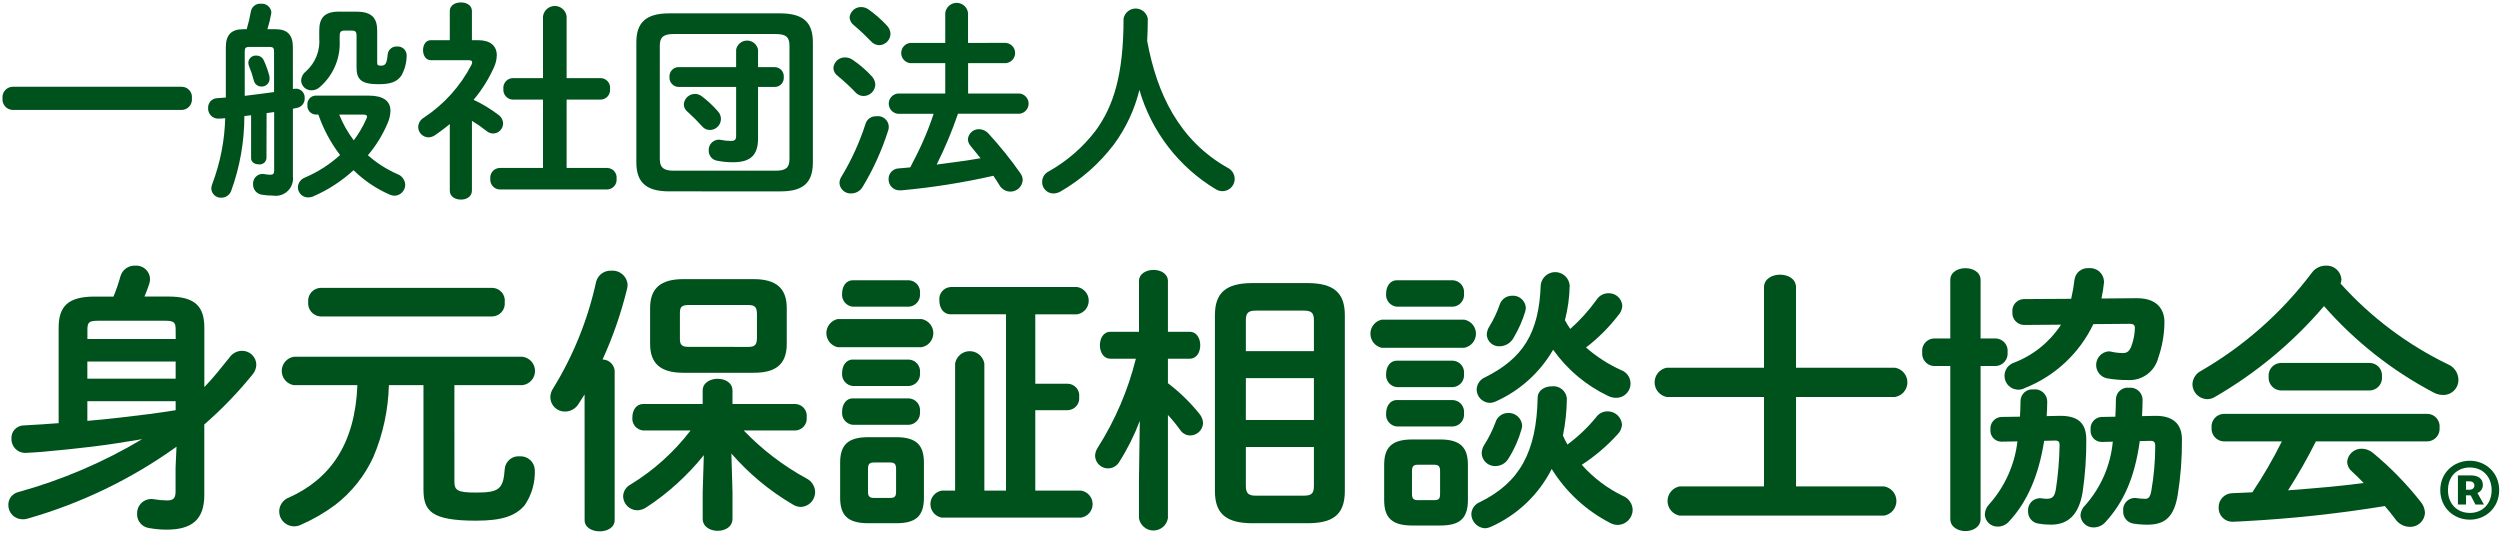
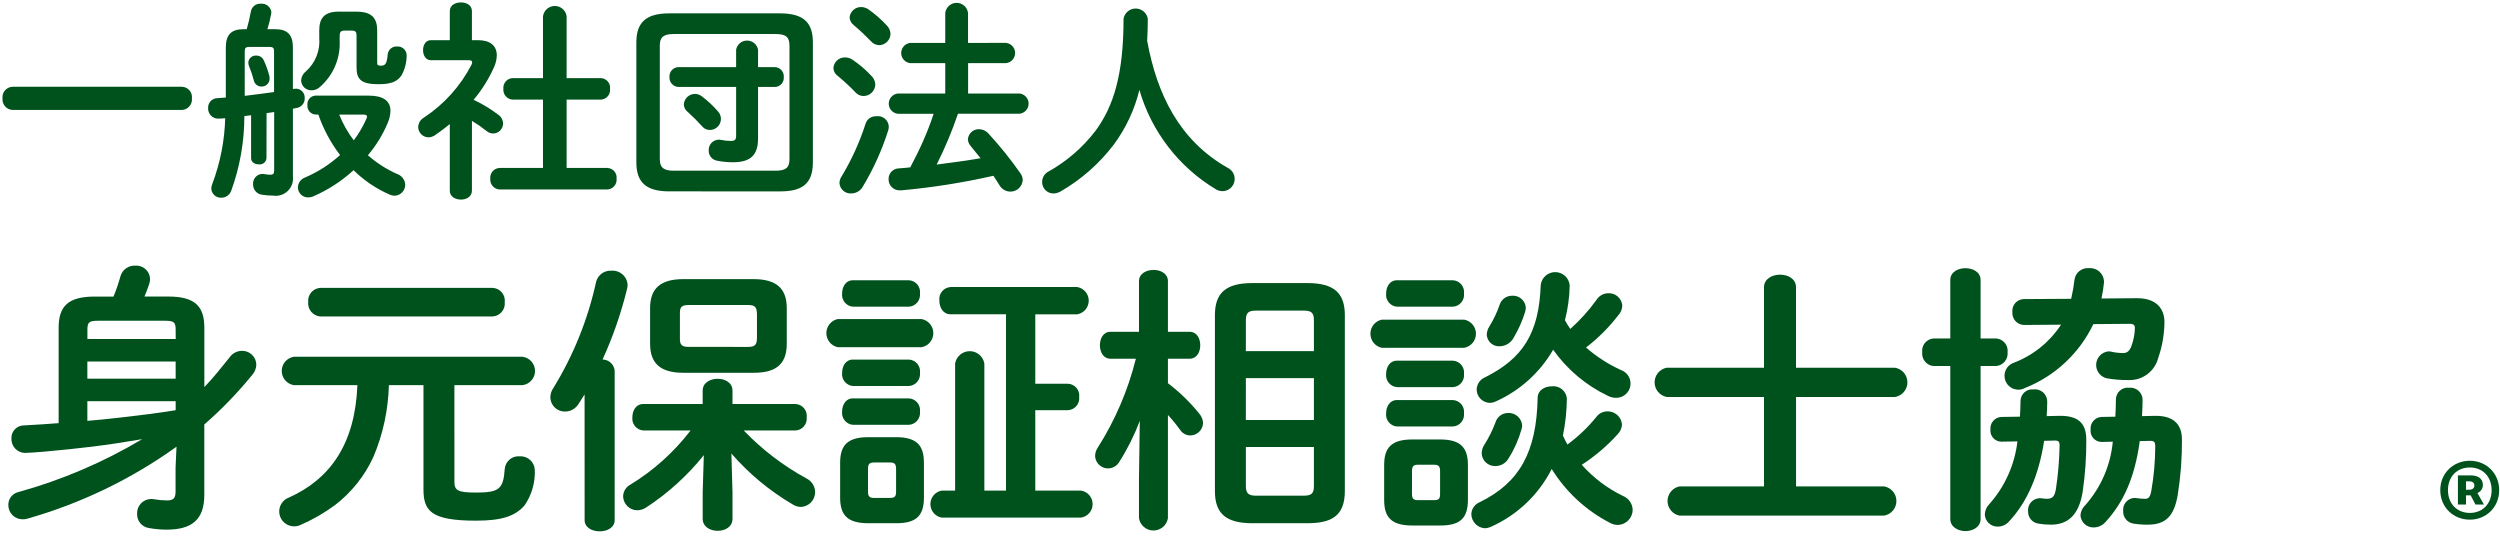
<svg xmlns="http://www.w3.org/2000/svg" width="293" height="63" viewBox="0 0 293 63" fill="none">
  <path d="M21.328 10.168C21.497 10.173 21.662 10.214 21.813 10.287C21.965 10.359 22.1 10.463 22.209 10.591C22.318 10.719 22.4 10.868 22.448 11.029C22.497 11.19 22.511 11.36 22.49 11.527C22.509 11.693 22.493 11.862 22.444 12.022C22.395 12.182 22.313 12.331 22.204 12.458C22.095 12.586 21.962 12.69 21.811 12.763C21.66 12.837 21.496 12.878 21.328 12.886H1.455C1.288 12.876 1.125 12.833 0.975 12.759C0.826 12.685 0.693 12.581 0.584 12.454C0.476 12.327 0.394 12.179 0.344 12.02C0.294 11.861 0.276 11.693 0.293 11.527C0.275 11.36 0.291 11.191 0.34 11.031C0.389 10.871 0.471 10.723 0.58 10.595C0.689 10.468 0.822 10.364 0.973 10.291C1.123 10.217 1.287 10.175 1.455 10.168H21.328Z" fill="#00521D" />
  <path d="M31.23 18.548C31.221 18.654 31.19 18.757 31.14 18.851C31.089 18.945 31.021 19.028 30.938 19.095C30.855 19.162 30.76 19.211 30.658 19.241C30.555 19.27 30.448 19.278 30.343 19.265C29.873 19.265 29.428 19.019 29.428 18.548V13.506C29.156 13.531 28.908 13.58 28.639 13.605C28.64 16.607 28.113 19.585 27.083 22.405C26.99 22.631 26.833 22.824 26.631 22.961C26.428 23.097 26.189 23.17 25.945 23.17C25.796 23.179 25.646 23.158 25.505 23.108C25.364 23.058 25.235 22.979 25.124 22.878C25.014 22.777 24.925 22.655 24.863 22.519C24.8 22.382 24.766 22.235 24.762 22.085C24.773 21.899 24.815 21.715 24.886 21.542C25.815 19.082 26.325 16.483 26.393 13.854C26.122 13.879 25.802 13.905 25.553 13.905C25.395 13.903 25.238 13.869 25.093 13.805C24.948 13.742 24.818 13.649 24.709 13.534C24.601 13.418 24.517 13.282 24.462 13.134C24.407 12.985 24.383 12.827 24.391 12.669C24.383 12.524 24.403 12.38 24.451 12.243C24.498 12.106 24.573 11.98 24.669 11.872C24.765 11.764 24.882 11.676 25.013 11.614C25.143 11.551 25.285 11.515 25.43 11.507L26.467 11.433V5.526C26.467 4.093 27.11 3.425 28.494 3.425H28.914C29.117 2.734 29.281 2.033 29.407 1.324C29.458 1.059 29.605 0.822 29.819 0.658C30.033 0.495 30.3 0.416 30.569 0.436C30.864 0.404 31.159 0.49 31.39 0.675C31.622 0.86 31.771 1.128 31.805 1.423C31.805 1.473 31.781 1.546 31.781 1.62C31.677 2.231 31.528 2.834 31.336 3.424H32.299C33.68 3.424 34.326 4.092 34.326 5.525V10.419C34.465 10.399 34.606 10.39 34.746 10.393C34.883 10.402 35.017 10.438 35.139 10.499C35.262 10.56 35.371 10.645 35.461 10.748C35.55 10.852 35.619 10.972 35.661 11.102C35.704 11.232 35.721 11.369 35.71 11.506C35.723 11.77 35.641 12.03 35.477 12.239C35.315 12.448 35.082 12.591 34.822 12.642C34.675 12.667 34.501 12.716 34.329 12.741V20.675C34.368 20.986 34.334 21.302 34.23 21.598C34.126 21.894 33.954 22.162 33.729 22.38C33.503 22.598 33.23 22.761 32.931 22.855C32.632 22.95 32.315 22.974 32.005 22.925C31.583 22.925 31.162 22.892 30.745 22.826C30.441 22.798 30.159 22.654 29.957 22.424C29.755 22.194 29.649 21.896 29.66 21.59C29.649 21.437 29.669 21.282 29.72 21.137C29.771 20.991 29.851 20.858 29.955 20.745C30.059 20.631 30.186 20.54 30.326 20.477C30.467 20.415 30.619 20.381 30.773 20.379C30.823 20.379 30.897 20.404 30.97 20.404C31.206 20.451 31.446 20.476 31.687 20.478C31.983 20.478 32.132 20.379 32.132 19.985V13.133C31.836 13.184 31.54 13.207 31.244 13.257L31.23 18.548ZM32.118 6.017C32.118 5.622 31.994 5.497 31.575 5.497H29.228C28.808 5.497 28.684 5.621 28.684 6.017V11.233C29.821 11.108 30.983 10.937 32.12 10.788L32.118 6.017ZM31.575 8.934C31.594 9.023 31.602 9.114 31.599 9.206C31.601 9.33 31.579 9.453 31.532 9.568C31.486 9.683 31.417 9.787 31.329 9.875C31.241 9.963 31.137 10.032 31.022 10.078C30.907 10.124 30.784 10.147 30.66 10.145C30.448 10.151 30.241 10.082 30.074 9.952C29.907 9.821 29.791 9.636 29.746 9.429C29.597 8.847 29.407 8.277 29.177 7.723C29.131 7.597 29.106 7.463 29.103 7.329C29.109 7.213 29.139 7.1 29.19 6.996C29.241 6.892 29.312 6.799 29.4 6.723C29.488 6.647 29.59 6.589 29.7 6.553C29.81 6.517 29.926 6.503 30.042 6.513C30.223 6.51 30.402 6.559 30.555 6.656C30.709 6.752 30.831 6.892 30.907 7.057C31.188 7.659 31.412 8.287 31.576 8.932L31.575 8.934ZM43.241 11.208C44.898 11.208 45.762 11.825 45.762 12.983C45.749 13.495 45.632 13.999 45.417 14.463C44.844 15.816 44.069 17.075 43.118 18.195C44.143 19.101 45.302 19.843 46.553 20.396C46.819 20.487 47.05 20.656 47.218 20.881C47.386 21.106 47.481 21.377 47.493 21.657C47.492 21.994 47.359 22.316 47.123 22.555C46.888 22.795 46.568 22.933 46.231 22.939C46.044 22.931 45.86 22.889 45.688 22.815C44.106 22.129 42.665 21.157 41.436 19.948C40.044 21.225 38.448 22.261 36.715 23.014C36.521 23.1 36.31 23.142 36.097 23.138C35.783 23.138 35.482 23.013 35.26 22.791C35.038 22.569 34.913 22.268 34.913 21.954C34.921 21.695 35.008 21.445 35.163 21.237C35.318 21.03 35.533 20.874 35.778 20.792C37.273 20.149 38.651 19.264 39.857 18.173C38.761 16.736 37.901 15.134 37.311 13.426H37.015C36.876 13.422 36.739 13.39 36.613 13.331C36.486 13.272 36.374 13.188 36.281 13.084C36.189 12.979 36.119 12.857 36.075 12.725C36.032 12.592 36.016 12.453 36.029 12.314C36.014 12.175 36.029 12.034 36.071 11.901C36.114 11.768 36.184 11.645 36.277 11.54C36.37 11.436 36.483 11.352 36.61 11.293C36.737 11.235 36.875 11.204 37.015 11.202L43.241 11.208ZM41.808 1.369C43.583 1.369 44.206 2.136 44.206 3.57V7.351C44.206 7.624 44.304 7.698 44.65 7.698C45.17 7.698 45.341 7.451 45.439 6.363C45.468 6.101 45.597 5.859 45.799 5.689C46.001 5.519 46.261 5.433 46.524 5.449C46.666 5.436 46.81 5.453 46.945 5.498C47.08 5.543 47.205 5.615 47.312 5.71C47.418 5.805 47.504 5.92 47.564 6.05C47.624 6.179 47.658 6.319 47.662 6.462C47.665 7.301 47.452 8.126 47.043 8.859C46.528 9.573 45.838 9.869 44.358 9.869C42.356 9.869 41.788 9.325 41.788 7.916V4.158C41.788 3.763 41.664 3.59 41.295 3.59H40.331C39.96 3.59 39.812 3.763 39.812 4.158V4.826C39.854 5.849 39.661 6.868 39.25 7.806C38.84 8.743 38.22 9.575 37.44 10.239C37.186 10.459 36.862 10.582 36.526 10.585C36.368 10.59 36.211 10.565 36.063 10.509C35.916 10.454 35.781 10.369 35.666 10.261C35.551 10.153 35.459 10.024 35.394 9.88C35.33 9.736 35.294 9.58 35.29 9.423C35.302 9.215 35.359 9.012 35.457 8.829C35.555 8.645 35.692 8.485 35.858 8.36C36.405 7.87 36.831 7.261 37.101 6.579C37.371 5.897 37.479 5.161 37.416 4.43V3.564C37.416 2.131 38.007 1.363 39.715 1.363L41.808 1.369ZM39.756 13.432C40.187 14.509 40.761 15.523 41.462 16.448C42.048 15.666 42.544 14.82 42.941 13.926C42.985 13.842 43.011 13.749 43.015 13.654C43.015 13.505 42.866 13.431 42.57 13.431L39.756 13.432Z" fill="#00521D" />
  <path d="M55.309 22.354C55.309 23.044 54.666 23.392 54.026 23.392C53.359 23.392 52.716 23.046 52.716 22.354V14.543C52.148 15.012 51.579 15.431 51.011 15.825C50.775 15.999 50.489 16.095 50.196 16.097C49.88 16.087 49.581 15.955 49.361 15.729C49.14 15.504 49.015 15.202 49.012 14.886C49.019 14.666 49.081 14.45 49.193 14.261C49.306 14.071 49.465 13.913 49.655 13.801C52.031 12.243 53.964 10.098 55.266 7.572C55.308 7.487 55.333 7.395 55.34 7.3C55.34 7.127 55.192 7.054 54.895 7.054H50.495C49.878 7.054 49.581 6.462 49.581 5.87C49.581 5.302 49.877 4.708 50.495 4.708H52.716V1.297C52.716 0.607 53.359 0.284 54.026 0.284C54.67 0.284 55.309 0.606 55.309 1.297V4.708H56.026C57.434 4.708 58.225 5.351 58.225 6.484C58.212 6.961 58.102 7.43 57.904 7.864C57.288 9.248 56.481 10.538 55.506 11.696C56.519 12.173 57.48 12.753 58.374 13.427C58.548 13.541 58.692 13.695 58.794 13.875C58.897 14.056 58.956 14.258 58.966 14.465C58.962 14.774 58.839 15.07 58.623 15.29C58.406 15.511 58.113 15.639 57.804 15.649C57.503 15.642 57.214 15.527 56.989 15.327C56.456 14.903 55.896 14.515 55.312 14.165L55.309 22.354ZM63.639 11.676H60.08C59.925 11.667 59.773 11.627 59.633 11.559C59.494 11.49 59.37 11.394 59.269 11.276C59.168 11.159 59.091 11.022 59.044 10.874C58.997 10.726 58.98 10.57 58.995 10.415C58.978 10.26 58.993 10.103 59.04 9.954C59.086 9.806 59.163 9.668 59.264 9.55C59.366 9.431 59.491 9.335 59.631 9.267C59.771 9.199 59.924 9.16 60.08 9.154H63.639V1.911C63.684 1.576 63.849 1.268 64.104 1.045C64.358 0.822 64.685 0.699 65.024 0.699C65.362 0.699 65.689 0.822 65.943 1.045C66.198 1.268 66.363 1.576 66.408 1.911V9.154H70.412C70.569 9.158 70.723 9.195 70.864 9.263C71.005 9.33 71.131 9.426 71.233 9.545C71.335 9.664 71.412 9.802 71.457 9.952C71.502 10.102 71.516 10.26 71.497 10.415C71.514 10.57 71.499 10.727 71.453 10.876C71.407 11.025 71.33 11.163 71.229 11.281C71.127 11.399 71.002 11.495 70.862 11.563C70.721 11.631 70.568 11.669 70.412 11.676H66.408V19.685H71.178C71.334 19.689 71.488 19.726 71.629 19.794C71.771 19.861 71.897 19.957 71.999 20.075C72.101 20.194 72.177 20.333 72.222 20.482C72.268 20.632 72.282 20.79 72.263 20.945C72.28 21.1 72.265 21.257 72.218 21.406C72.172 21.555 72.096 21.693 71.994 21.811C71.892 21.929 71.767 22.025 71.627 22.093C71.487 22.161 71.334 22.199 71.178 22.206H58.546C58.391 22.197 58.239 22.157 58.1 22.089C57.961 22.02 57.837 21.924 57.735 21.806C57.634 21.689 57.557 21.552 57.51 21.404C57.463 21.256 57.446 21.1 57.461 20.945C57.444 20.79 57.46 20.634 57.506 20.485C57.552 20.336 57.629 20.198 57.73 20.08C57.832 19.962 57.957 19.866 58.097 19.798C58.237 19.73 58.39 19.691 58.546 19.685H63.638L63.639 11.676Z" fill="#00521D" />
  <path d="M78.412 22.428C75.619 22.428 74.581 21.266 74.581 19.041V4.953C74.581 2.728 75.619 1.566 78.412 1.566H91.438C94.256 1.566 95.269 2.728 95.269 4.953V19.042C95.269 21.662 93.86 22.429 91.438 22.429L78.412 22.428ZM90.895 20.005C92.13 20.005 92.526 19.635 92.526 18.646V5.347C92.526 4.361 92.132 3.988 90.895 3.988H78.96C77.749 3.988 77.329 4.358 77.329 5.347V18.646C77.329 19.759 77.947 20.005 78.96 20.005H90.895ZM79.524 10.19C79.377 10.187 79.232 10.153 79.098 10.092C78.965 10.032 78.844 9.944 78.745 9.836C78.646 9.727 78.569 9.6 78.52 9.461C78.472 9.322 78.451 9.175 78.461 9.028C78.449 8.881 78.468 8.733 78.516 8.593C78.564 8.454 78.641 8.326 78.74 8.217C78.84 8.108 78.961 8.02 79.096 7.96C79.231 7.9 79.376 7.868 79.524 7.866H86.273V5.815C86.33 5.516 86.49 5.247 86.725 5.053C86.959 4.86 87.254 4.754 87.558 4.754C87.862 4.754 88.157 4.86 88.391 5.053C88.626 5.247 88.785 5.516 88.843 5.815V7.866H90.796C90.944 7.868 91.09 7.9 91.225 7.96C91.359 8.02 91.48 8.107 91.58 8.216C91.68 8.325 91.756 8.454 91.804 8.593C91.852 8.733 91.871 8.881 91.859 9.028C91.873 9.176 91.856 9.325 91.808 9.465C91.761 9.606 91.685 9.735 91.585 9.844C91.485 9.954 91.363 10.041 91.227 10.101C91.091 10.16 90.944 10.191 90.796 10.19H88.843V16.246C88.843 18.323 87.805 19.015 85.902 19.015C85.288 19.019 84.675 18.96 84.072 18.841C83.784 18.799 83.521 18.653 83.334 18.429C83.147 18.206 83.049 17.921 83.059 17.63C83.051 17.471 83.075 17.311 83.129 17.161C83.183 17.011 83.267 16.873 83.375 16.755C83.483 16.638 83.614 16.543 83.759 16.477C83.904 16.411 84.061 16.374 84.221 16.37C84.313 16.365 84.404 16.374 84.493 16.394C84.868 16.472 85.248 16.514 85.631 16.518C86.1 16.518 86.274 16.394 86.274 15.927V10.19H79.524ZM84.171 13.082C84.336 13.27 84.442 13.502 84.479 13.749C84.515 13.997 84.478 14.249 84.374 14.477C84.27 14.704 84.102 14.896 83.891 15.03C83.68 15.164 83.434 15.235 83.184 15.232C83.02 15.234 82.858 15.199 82.708 15.131C82.559 15.063 82.426 14.963 82.319 14.838C81.766 14.223 81.18 13.637 80.565 13.083C80.438 12.982 80.334 12.855 80.261 12.71C80.189 12.564 80.149 12.405 80.145 12.243C80.163 11.908 80.309 11.593 80.552 11.363C80.796 11.133 81.119 11.005 81.454 11.007C81.74 11.01 82.017 11.106 82.243 11.279C82.95 11.809 83.596 12.414 84.171 13.084V13.082Z" fill="#00521D" />
  <path d="M102.166 8.932C102.424 9.197 102.573 9.549 102.587 9.918C102.573 10.275 102.422 10.614 102.164 10.863C101.907 11.111 101.564 11.251 101.206 11.252C101.029 11.252 100.853 11.215 100.692 11.142C100.53 11.07 100.385 10.964 100.267 10.832C99.614 10.149 98.92 9.505 98.191 8.904C98.037 8.799 97.909 8.659 97.819 8.496C97.729 8.333 97.679 8.151 97.672 7.965C97.699 7.621 97.857 7.3 98.115 7.07C98.372 6.84 98.708 6.718 99.053 6.729C99.362 6.731 99.663 6.826 99.918 7.001C100.739 7.556 101.494 8.204 102.166 8.932ZM102.71 13.628C102.926 13.595 103.147 13.62 103.351 13.698C103.555 13.777 103.735 13.907 103.874 14.076C104.013 14.244 104.106 14.446 104.144 14.662C104.182 14.877 104.164 15.098 104.091 15.304C103.358 17.615 102.355 19.831 101.1 21.905C100.964 22.138 100.769 22.332 100.535 22.466C100.3 22.601 100.035 22.671 99.765 22.671C99.421 22.693 99.083 22.577 98.825 22.35C98.566 22.123 98.407 21.803 98.384 21.46C98.39 21.167 98.484 20.883 98.655 20.644C99.82 18.707 100.757 16.642 101.448 14.49C101.532 14.225 101.702 13.995 101.932 13.839C102.161 13.683 102.437 13.608 102.714 13.628H102.71ZM103.946 2.999C104.207 3.262 104.357 3.615 104.366 3.985C104.354 4.333 104.209 4.663 103.96 4.907C103.712 5.15 103.379 5.289 103.032 5.295C102.847 5.288 102.666 5.242 102.5 5.162C102.334 5.081 102.187 4.966 102.068 4.825C101.433 4.167 100.765 3.541 100.066 2.951C99.922 2.844 99.803 2.707 99.718 2.549C99.632 2.391 99.583 2.216 99.572 2.037C99.605 1.697 99.766 1.383 100.023 1.158C100.279 0.933 100.612 0.814 100.953 0.826C101.265 0.834 101.567 0.937 101.818 1.122C102.591 1.674 103.305 2.303 103.95 3L103.946 2.999ZM117.911 5.026C118.203 5.058 118.473 5.197 118.668 5.416C118.864 5.635 118.972 5.918 118.972 6.212C118.972 6.505 118.864 6.789 118.668 7.007C118.473 7.226 118.203 7.365 117.911 7.398H113.462V10.958H119.493C119.785 10.99 120.055 11.129 120.25 11.348C120.446 11.567 120.554 11.85 120.554 12.144C120.554 12.437 120.446 12.72 120.25 12.939C120.055 13.158 119.785 13.297 119.493 13.33H112.275C111.578 15.369 110.744 17.36 109.779 19.287C111.484 19.064 113.215 18.842 114.921 18.545C114.526 18.052 114.132 17.559 113.759 17.112C113.563 16.895 113.45 16.616 113.437 16.323C113.463 15.996 113.612 15.69 113.856 15.47C114.1 15.25 114.419 15.132 114.747 15.14C114.952 15.144 115.154 15.191 115.34 15.275C115.527 15.36 115.694 15.482 115.832 15.633C117.187 17.105 118.443 18.666 119.59 20.305C119.767 20.54 119.863 20.826 119.862 21.121C119.836 21.488 119.67 21.83 119.398 22.078C119.127 22.327 118.771 22.462 118.404 22.456C118.147 22.452 117.896 22.381 117.675 22.252C117.454 22.122 117.27 21.936 117.142 21.715C116.92 21.368 116.697 20.998 116.426 20.602C112.875 21.407 109.275 21.977 105.649 22.307H105.476C105.3 22.315 105.125 22.287 104.961 22.225C104.797 22.162 104.648 22.066 104.523 21.943C104.398 21.82 104.299 21.673 104.233 21.51C104.168 21.347 104.136 21.173 104.141 20.997C104.132 20.674 104.251 20.359 104.473 20.123C104.695 19.887 105.001 19.747 105.325 19.736C105.77 19.711 106.212 19.662 106.684 19.612C107.154 18.697 107.648 17.758 108.065 16.819C108.579 15.682 109.033 14.519 109.424 13.334H105.222C104.93 13.301 104.661 13.162 104.465 12.943C104.27 12.724 104.161 12.441 104.161 12.148C104.161 11.854 104.27 11.571 104.465 11.352C104.661 11.133 104.93 10.994 105.222 10.961H110.783V7.402H106.68C106.388 7.369 106.119 7.23 105.923 7.011C105.727 6.793 105.619 6.509 105.619 6.216C105.619 5.922 105.727 5.639 105.923 5.42C106.119 5.201 106.388 5.062 106.68 5.03H110.783V1.52C110.822 1.193 110.979 0.892 111.225 0.674C111.471 0.455 111.789 0.334 112.118 0.334C112.447 0.334 112.765 0.455 113.011 0.674C113.257 0.892 113.414 1.193 113.453 1.52V5.03L117.911 5.026Z" fill="#00521D" />
  <path d="M143.87 19.66C144.047 19.742 144.206 19.858 144.337 20.003C144.467 20.148 144.567 20.318 144.63 20.503C144.693 20.688 144.718 20.884 144.703 21.078C144.688 21.273 144.633 21.462 144.543 21.635C144.452 21.808 144.327 21.961 144.176 22.084C144.024 22.207 143.849 22.298 143.661 22.352C143.474 22.405 143.277 22.419 143.083 22.394C142.89 22.369 142.703 22.305 142.535 22.206C138.167 19.596 134.952 15.427 133.538 10.539C132.971 12.861 131.946 15.046 130.522 16.965C128.834 19.178 126.726 21.034 124.318 22.429C124.056 22.586 123.758 22.672 123.453 22.676C123.277 22.674 123.103 22.637 122.941 22.568C122.779 22.498 122.633 22.397 122.511 22.27C122.389 22.144 122.293 21.994 122.229 21.83C122.165 21.666 122.135 21.491 122.139 21.315C122.139 21.064 122.208 20.819 122.339 20.605C122.47 20.391 122.657 20.218 122.881 20.104C125.024 18.907 126.9 17.283 128.392 15.334C130.519 12.442 131.68 8.71 131.68 2.184C131.741 1.852 131.916 1.551 132.176 1.335C132.436 1.118 132.763 1 133.101 1C133.439 1 133.766 1.118 134.026 1.335C134.286 1.551 134.461 1.852 134.522 2.184C134.522 3.098 134.498 3.963 134.448 4.779C135.589 11.033 138.209 16.447 143.87 19.66Z" fill="#00521D" />
  <path d="M20.686 52.357C15.384 56.16 9.463 59.015 3.185 60.794C3.003 60.847 2.814 60.869 2.625 60.86C2.406 60.859 2.19 60.815 1.989 60.73C1.787 60.645 1.605 60.521 1.452 60.365C1.299 60.209 1.178 60.024 1.096 59.822C1.015 59.619 0.974 59.402 0.977 59.184C0.969 58.833 1.082 58.491 1.298 58.214C1.514 57.938 1.818 57.745 2.16 57.667C7.248 56.259 12.125 54.175 16.659 51.471C12.243 52.23 9.343 52.556 4.993 52.951C4.531 52.984 3.279 53.083 2.917 53.083C2.703 53.077 2.492 53.029 2.297 52.942C2.101 52.854 1.925 52.729 1.779 52.573C1.632 52.417 1.518 52.234 1.442 52.034C1.366 51.833 1.331 51.62 1.339 51.406C1.327 51.206 1.357 51.005 1.426 50.816C1.496 50.628 1.603 50.455 1.742 50.31C1.881 50.165 2.048 50.05 2.233 49.971C2.418 49.894 2.617 49.854 2.818 49.857C4.169 49.791 5.522 49.692 6.872 49.593V38.416C6.872 35.944 7.927 34.758 11.09 34.758H13.303C13.626 33.974 13.901 33.17 14.126 32.352C14.235 31.987 14.463 31.668 14.774 31.447C15.084 31.226 15.46 31.116 15.841 31.133C16.058 31.115 16.277 31.142 16.484 31.211C16.691 31.28 16.882 31.39 17.045 31.535C17.208 31.679 17.34 31.856 17.434 32.053C17.527 32.25 17.579 32.465 17.587 32.683C17.587 32.884 17.553 33.084 17.489 33.274C17.328 33.777 17.141 34.271 16.929 34.754H19.73C22.894 34.754 23.949 35.938 23.949 38.412V45.367C25.004 44.282 25.959 43.06 26.915 41.873C27.078 41.64 27.295 41.449 27.548 41.318C27.8 41.186 28.08 41.117 28.365 41.116C28.801 41.109 29.222 41.276 29.536 41.578C29.85 41.88 30.032 42.294 30.042 42.73C30.03 43.167 29.867 43.585 29.58 43.914C27.873 46.017 25.987 47.969 23.944 49.748V58.02C23.944 60.889 22.494 62.075 19.528 62.075C18.82 62.074 18.114 62.008 17.419 61.878C17.032 61.815 16.681 61.612 16.433 61.309C16.184 61.006 16.054 60.623 16.067 60.231C16.055 60.004 16.09 59.778 16.169 59.565C16.248 59.352 16.37 59.158 16.527 58.994C16.684 58.83 16.873 58.7 17.083 58.613C17.292 58.525 17.517 58.481 17.744 58.484C17.855 58.48 17.966 58.491 18.074 58.517C18.575 58.602 19.082 58.646 19.59 58.649C20.28 58.649 20.576 58.418 20.576 57.627V54.826L20.686 52.357ZM20.587 38.647C20.587 37.759 20.39 37.592 19.305 37.592H11.527C10.442 37.592 10.245 37.756 10.245 38.647V39.732H20.594L20.587 38.647ZM20.587 42.37H10.238V44.38H20.587V42.37ZM20.587 47.017H10.238V49.325C12.645 49.128 15.051 48.832 17.424 48.536C18.479 48.404 19.532 48.24 20.588 48.074L20.587 47.017Z" fill="#00521D" />
  <path d="M53.257 56.444C53.257 57.466 53.619 57.727 55.761 57.727C58.464 57.727 58.992 57.364 59.156 54.958C59.192 54.53 59.396 54.134 59.724 53.857C60.051 53.58 60.475 53.444 60.903 53.478C61.124 53.464 61.345 53.493 61.554 53.565C61.763 53.637 61.956 53.749 62.121 53.896C62.286 54.043 62.421 54.221 62.516 54.42C62.612 54.62 62.667 54.836 62.679 55.057C62.74 56.532 62.325 57.988 61.495 59.21C60.41 60.492 58.792 61.023 55.794 61.023C50.487 61.023 49.63 59.869 49.63 57.332V45.14H45.577C45.505 48.031 44.89 50.882 43.764 53.544C42.751 55.76 41.212 57.695 39.282 59.181C38.024 60.112 36.664 60.897 35.228 61.52C34.992 61.634 34.732 61.691 34.47 61.686C34.056 61.687 33.656 61.541 33.34 61.273C33.024 61.006 32.813 60.635 32.746 60.227C32.678 59.818 32.758 59.399 32.972 59.044C33.185 58.69 33.518 58.423 33.91 58.291C38.721 56.115 41.622 51.995 41.886 45.14H34.438C34.042 45.077 33.682 44.874 33.422 44.569C33.162 44.264 33.019 43.876 33.019 43.476C33.019 43.075 33.162 42.687 33.422 42.382C33.682 42.077 34.042 41.874 34.438 41.811H61.232C61.638 41.861 62.013 42.057 62.284 42.364C62.556 42.671 62.706 43.066 62.706 43.476C62.706 43.885 62.556 44.281 62.284 44.587C62.013 44.894 61.638 45.09 61.232 45.14H53.256L53.257 56.444ZM57.706 33.737C57.915 33.742 58.12 33.791 58.309 33.881C58.497 33.97 58.665 34.098 58.801 34.255C58.938 34.413 59.04 34.598 59.101 34.797C59.162 34.997 59.181 35.207 59.156 35.414C59.178 35.62 59.157 35.829 59.095 36.028C59.033 36.226 58.931 36.409 58.795 36.567C58.659 36.724 58.492 36.851 58.305 36.941C58.118 37.032 57.914 37.082 57.706 37.09H37.569C37.363 37.079 37.16 37.027 36.975 36.936C36.789 36.845 36.623 36.717 36.488 36.56C36.353 36.404 36.25 36.222 36.187 36.025C36.124 35.828 36.101 35.62 36.12 35.414C36.098 35.207 36.119 34.998 36.181 34.8C36.243 34.602 36.346 34.419 36.481 34.261C36.617 34.104 36.784 33.977 36.971 33.886C37.158 33.796 37.362 33.745 37.569 33.737H57.706Z" fill="#00521D" />
  <path d="M68.513 46.227L67.822 47.312C67.66 47.588 67.43 47.818 67.154 47.98C66.878 48.141 66.564 48.229 66.244 48.234C66.021 48.241 65.799 48.203 65.591 48.124C65.382 48.045 65.191 47.925 65.029 47.772C64.867 47.619 64.736 47.436 64.645 47.232C64.554 47.029 64.504 46.809 64.497 46.586C64.5 46.184 64.626 45.793 64.859 45.465C67.218 41.624 68.911 37.412 69.869 33.007C69.973 32.622 70.206 32.285 70.529 32.051C70.853 31.818 71.246 31.702 71.644 31.725C71.881 31.705 72.119 31.733 72.345 31.807C72.57 31.881 72.779 32 72.957 32.156C73.136 32.313 73.281 32.504 73.383 32.718C73.486 32.932 73.545 33.164 73.556 33.402C73.547 33.557 73.525 33.712 73.49 33.863C72.795 36.704 71.835 39.474 70.621 42.135C70.98 42.138 71.324 42.275 71.586 42.519C71.848 42.763 72.01 43.096 72.039 43.453V60.954C72.039 61.842 71.151 62.273 70.292 62.273C69.404 62.273 68.517 61.844 68.517 60.954L68.513 46.227ZM85.849 57.696V60.794C85.849 61.75 84.991 62.211 84.102 62.211C83.245 62.211 82.355 61.75 82.355 60.794V57.696L82.487 53.346C80.573 55.734 78.293 57.803 75.731 59.476C75.418 59.685 75.052 59.799 74.675 59.806C74.241 59.798 73.826 59.622 73.519 59.315C73.212 59.008 73.036 58.593 73.028 58.159C73.038 57.87 73.126 57.589 73.282 57.346C73.439 57.103 73.657 56.907 73.916 56.778C76.624 55.117 79.004 52.972 80.937 50.45H75.366C75.181 50.433 75.002 50.379 74.838 50.291C74.675 50.203 74.531 50.084 74.414 49.939C74.298 49.795 74.211 49.629 74.159 49.451C74.108 49.273 74.093 49.086 74.114 48.902C74.114 48.113 74.542 47.352 75.366 47.352H82.353V45.774C82.353 44.852 83.241 44.393 84.1 44.393C84.987 44.393 85.847 44.855 85.847 45.774V47.352H93.262C93.45 47.364 93.633 47.415 93.801 47.5C93.969 47.586 94.118 47.705 94.238 47.85C94.358 47.995 94.447 48.163 94.5 48.344C94.552 48.525 94.567 48.715 94.544 48.902C94.565 49.088 94.548 49.277 94.495 49.457C94.441 49.637 94.352 49.804 94.232 49.949C94.112 50.093 93.965 50.212 93.798 50.298C93.631 50.385 93.449 50.436 93.262 50.45H87.164C89.302 52.681 91.769 54.571 94.48 56.053C94.789 56.197 95.052 56.425 95.238 56.71C95.424 56.996 95.528 57.328 95.535 57.668C95.536 58.12 95.362 58.554 95.049 58.88C94.737 59.206 94.31 59.398 93.859 59.415C93.519 59.404 93.189 59.302 92.903 59.119C90.201 57.533 87.774 55.519 85.718 53.154L85.849 57.696ZM80.081 43.69C77.378 43.69 76.192 42.57 76.192 40.295V36.109C76.192 33.835 77.376 32.714 80.081 32.714H88.32C91.023 32.714 92.209 33.835 92.209 36.109V40.294C92.209 42.898 90.692 43.689 88.32 43.689L80.081 43.69ZM87.661 40.658C88.485 40.658 88.716 40.427 88.716 39.538V36.868C88.716 35.98 88.485 35.747 87.661 35.747H80.74C79.917 35.747 79.686 35.978 79.686 36.635V39.765C79.686 40.523 80.049 40.653 80.74 40.653L87.661 40.658Z" fill="#00521D" />
  <path d="M98.168 40.69C97.794 40.606 97.459 40.397 97.219 40.097C96.98 39.798 96.849 39.426 96.849 39.042C96.849 38.658 96.98 38.286 97.219 37.987C97.459 37.687 97.794 37.478 98.168 37.394H108.021C108.405 37.467 108.752 37.671 109.001 37.972C109.251 38.273 109.387 38.651 109.387 39.042C109.387 39.433 109.251 39.811 109.001 40.112C108.752 40.413 108.405 40.617 108.021 40.69H98.168ZM101.76 61.322C99.288 61.322 98.464 60.335 98.464 58.323V54.236C98.464 52.226 99.287 51.237 101.76 51.237H105.023C107.461 51.237 108.285 52.224 108.285 54.236V58.323C108.285 60.597 107.229 61.322 105.023 61.322H101.76ZM99.947 35.945C99.763 35.928 99.583 35.874 99.42 35.786C99.256 35.698 99.112 35.579 98.995 35.435C98.878 35.29 98.792 35.124 98.74 34.946C98.689 34.768 98.673 34.581 98.695 34.397C98.695 33.608 99.124 32.847 99.947 32.847H106.539C106.727 32.859 106.911 32.91 107.078 32.995C107.246 33.081 107.395 33.2 107.515 33.345C107.635 33.49 107.724 33.658 107.777 33.839C107.83 34.02 107.845 34.21 107.821 34.397C107.842 34.583 107.826 34.772 107.772 34.952C107.719 35.132 107.629 35.299 107.51 35.444C107.39 35.589 107.242 35.708 107.075 35.794C106.909 35.88 106.726 35.931 106.539 35.945H99.947ZM99.947 45.24C99.763 45.222 99.583 45.168 99.42 45.08C99.256 44.993 99.112 44.873 98.995 44.729C98.878 44.585 98.792 44.419 98.74 44.24C98.689 44.062 98.673 43.875 98.695 43.691C98.695 42.902 99.124 42.142 99.947 42.142H106.539C106.727 42.154 106.911 42.204 107.078 42.289C107.246 42.375 107.395 42.494 107.515 42.639C107.635 42.784 107.724 42.953 107.777 43.133C107.83 43.314 107.845 43.504 107.821 43.691C107.842 43.877 107.826 44.066 107.772 44.246C107.718 44.426 107.629 44.593 107.509 44.738C107.39 44.883 107.242 45.002 107.075 45.088C106.909 45.174 106.726 45.225 106.539 45.24H99.947ZM99.947 49.788C99.763 49.77 99.583 49.716 99.42 49.628C99.256 49.541 99.112 49.421 98.995 49.277C98.878 49.133 98.792 48.967 98.74 48.788C98.689 48.61 98.673 48.423 98.695 48.239C98.695 47.45 99.124 46.691 99.947 46.691H106.539C106.727 46.703 106.91 46.753 107.078 46.838C107.246 46.924 107.394 47.043 107.514 47.188C107.635 47.333 107.724 47.501 107.776 47.682C107.829 47.862 107.844 48.052 107.821 48.239C107.842 48.425 107.826 48.614 107.772 48.794C107.718 48.974 107.629 49.141 107.509 49.286C107.39 49.431 107.242 49.549 107.075 49.636C106.909 49.722 106.726 49.773 106.539 49.788H99.947ZM104.331 58.356C104.858 58.356 105.021 58.191 105.021 57.632V54.962C105.021 54.401 104.855 54.204 104.331 54.204H102.42C101.892 54.204 101.73 54.402 101.73 54.962V57.632C101.73 58.16 101.895 58.356 102.42 58.356H104.331ZM121.337 44.975H125.163C125.354 44.982 125.542 45.029 125.714 45.113C125.886 45.196 126.039 45.315 126.163 45.46C126.287 45.606 126.379 45.776 126.434 45.959C126.489 46.142 126.505 46.335 126.482 46.525C126.502 46.714 126.484 46.906 126.428 47.088C126.372 47.27 126.28 47.438 126.156 47.583C126.033 47.728 125.881 47.847 125.71 47.931C125.539 48.015 125.353 48.064 125.163 48.073H121.336V57.5H126.709C127.085 57.56 127.427 57.752 127.674 58.042C127.921 58.332 128.057 58.7 128.057 59.081C128.057 59.462 127.921 59.831 127.674 60.12C127.427 60.41 127.085 60.603 126.709 60.663H110.361C109.991 60.595 109.656 60.4 109.415 60.111C109.174 59.822 109.042 59.458 109.042 59.081C109.042 58.705 109.174 58.341 109.415 58.052C109.656 57.763 109.991 57.567 110.361 57.5H111.939V42.606C112.007 42.201 112.217 41.833 112.531 41.568C112.844 41.303 113.242 41.157 113.653 41.157C114.064 41.157 114.461 41.303 114.775 41.568C115.089 41.833 115.298 42.201 115.367 42.606V57.5H117.904V36.833H111.411C110.524 36.833 110.093 36.044 110.093 35.218C110.069 35.027 110.086 34.833 110.14 34.648C110.195 34.464 110.287 34.292 110.411 34.144C110.534 33.996 110.687 33.875 110.859 33.788C111.031 33.702 111.219 33.651 111.411 33.64H126.248C126.626 33.703 126.97 33.899 127.217 34.191C127.465 34.484 127.601 34.855 127.601 35.239C127.601 35.622 127.465 35.993 127.217 36.286C126.97 36.578 126.626 36.774 126.248 36.837H121.336L121.337 44.975Z" fill="#00521D" />
  <path d="M130.162 42.042C129.305 42.042 128.909 41.253 128.909 40.464C128.909 39.675 129.304 38.886 130.128 38.886H133.49V32.953C133.49 32.065 134.347 31.634 135.204 31.634C136.027 31.634 136.881 32.063 136.881 32.953V38.886H139.417C140.275 38.886 140.669 39.675 140.669 40.464C140.669 41.253 140.275 42.042 139.417 42.042H136.881V44.908C138.252 45.952 139.492 47.158 140.571 48.501C140.833 48.804 140.984 49.187 141 49.586C140.982 49.977 140.814 50.345 140.532 50.615C140.249 50.885 139.874 51.036 139.484 51.036C139.255 51.032 139.031 50.972 138.83 50.863C138.63 50.754 138.458 50.599 138.33 50.41C137.885 49.788 137.401 49.195 136.881 48.635V60.729C136.816 61.133 136.609 61.5 136.298 61.765C135.987 62.03 135.592 62.176 135.183 62.176C134.774 62.176 134.379 62.03 134.068 61.765C133.757 61.5 133.55 61.133 133.486 60.729V56.181L133.584 49.325C132.95 51.007 132.143 52.62 131.178 54.136C131.012 54.423 130.757 54.648 130.451 54.776C130.146 54.905 129.807 54.93 129.486 54.848C129.165 54.766 128.88 54.581 128.673 54.322C128.467 54.062 128.352 53.743 128.344 53.411C128.356 53.083 128.458 52.763 128.64 52.489C130.689 49.272 132.203 45.744 133.123 42.042H130.162ZM146.772 61.322C143.673 61.322 142.388 60.168 142.388 57.564V36.934C142.388 34.33 143.671 33.177 146.772 33.177H153.232C156.33 33.177 157.615 34.331 157.615 36.934V57.562C157.615 60.529 155.967 61.32 153.232 61.32L146.772 61.322ZM153.99 37.526C153.99 36.702 153.726 36.405 152.836 36.405H147.169C146.281 36.405 146.015 36.701 146.015 37.526V41.151H153.991L153.99 37.526ZM146.014 49.225H153.99V44.314H146.015L146.014 49.225ZM152.836 58.091C153.723 58.091 153.99 57.795 153.99 56.97V52.389H146.015V56.97C146.015 57.827 146.344 58.091 147.169 58.091H152.836Z" fill="#00521D" />
  <path d="M161.927 40.761C161.553 40.676 161.219 40.467 160.98 40.167C160.741 39.868 160.611 39.496 160.611 39.113C160.611 38.73 160.741 38.358 160.98 38.059C161.219 37.759 161.553 37.55 161.927 37.465H171.616C172 37.538 172.347 37.742 172.596 38.043C172.846 38.344 172.982 38.722 172.982 39.113C172.982 39.504 172.846 39.882 172.596 40.183C172.347 40.484 172 40.688 171.616 40.761H161.927ZM165.519 61.59C163.047 61.59 162.223 60.604 162.223 58.591V54.504C162.223 52.494 163.048 51.505 165.519 51.505H168.778C171.217 51.505 172.04 52.491 172.04 54.504V58.591C172.04 60.864 170.986 61.59 168.778 61.59H165.519ZM163.706 35.945C163.521 35.928 163.342 35.874 163.178 35.786C163.015 35.698 162.871 35.579 162.754 35.435C162.637 35.29 162.551 35.124 162.499 34.946C162.448 34.768 162.433 34.581 162.454 34.397C162.454 33.608 162.882 32.847 163.706 32.847H170.298C170.486 32.859 170.669 32.91 170.837 32.995C171.005 33.081 171.153 33.2 171.273 33.345C171.394 33.49 171.483 33.658 171.535 33.839C171.588 34.02 171.603 34.21 171.58 34.397C171.601 34.583 171.584 34.772 171.531 34.952C171.477 35.132 171.388 35.299 171.268 35.444C171.149 35.589 171.001 35.708 170.834 35.794C170.667 35.88 170.485 35.931 170.298 35.945H163.706ZM163.706 45.372C163.521 45.354 163.342 45.3 163.178 45.212C163.015 45.124 162.871 45.005 162.754 44.86C162.637 44.716 162.551 44.55 162.499 44.372C162.448 44.193 162.433 44.007 162.454 43.822C162.454 43.033 162.882 42.273 163.706 42.273H170.298C170.486 42.285 170.669 42.335 170.837 42.421C171.005 42.506 171.153 42.625 171.273 42.77C171.394 42.916 171.483 43.084 171.535 43.265C171.588 43.446 171.603 43.635 171.58 43.822C171.601 44.009 171.584 44.198 171.531 44.378C171.477 44.558 171.388 44.725 171.268 44.87C171.149 45.014 171.001 45.133 170.834 45.22C170.667 45.306 170.485 45.358 170.298 45.372H163.706ZM163.706 49.985C163.521 49.968 163.342 49.913 163.178 49.826C163.015 49.738 162.871 49.618 162.754 49.474C162.637 49.33 162.551 49.164 162.499 48.986C162.448 48.807 162.433 48.621 162.454 48.436C162.454 47.647 162.882 46.887 163.706 46.887H170.298C170.486 46.899 170.669 46.949 170.837 47.035C171.005 47.12 171.153 47.239 171.273 47.385C171.394 47.53 171.483 47.698 171.535 47.879C171.588 48.06 171.603 48.249 171.58 48.436C171.601 48.623 171.584 48.812 171.531 48.992C171.477 49.172 171.388 49.339 171.268 49.483C171.149 49.628 171.001 49.747 170.834 49.833C170.667 49.919 170.485 49.971 170.298 49.985H163.706ZM168.087 58.618C168.615 58.618 168.778 58.453 168.778 57.893V55.223C168.778 54.663 168.613 54.466 168.087 54.466H166.176C165.648 54.466 165.485 54.663 165.485 55.223V57.893C165.485 58.421 165.65 58.618 166.176 58.618H168.087ZM174.711 61.75C174.505 61.847 174.281 61.903 174.053 61.915C173.62 61.894 173.212 61.709 172.912 61.397C172.612 61.085 172.442 60.67 172.438 60.238C172.453 59.937 172.554 59.648 172.728 59.403C172.903 59.158 173.145 58.968 173.424 58.857C178.137 56.55 180.082 52.925 180.213 46.626C180.213 45.739 181.037 45.275 181.89 45.275C182.098 45.252 182.309 45.27 182.51 45.329C182.71 45.388 182.898 45.486 183.06 45.618C183.223 45.75 183.358 45.913 183.456 46.097C183.555 46.282 183.617 46.484 183.637 46.693C183.624 48.154 183.47 49.611 183.175 51.042C183.331 51.404 183.508 51.756 183.703 52.098C184.954 51.178 186.083 50.104 187.064 48.901C187.212 48.688 187.41 48.514 187.639 48.394C187.869 48.274 188.124 48.211 188.383 48.211C188.813 48.2 189.231 48.354 189.55 48.643C189.869 48.931 190.065 49.331 190.097 49.76C190.073 50.197 189.885 50.61 189.57 50.914C188.335 52.278 186.929 53.474 185.385 54.474C186.741 56.002 188.388 57.246 190.229 58.132C190.552 58.265 190.829 58.488 191.027 58.774C191.226 59.061 191.338 59.398 191.35 59.747C191.347 60.212 191.163 60.657 190.837 60.989C190.511 61.321 190.068 61.512 189.603 61.522C189.293 61.519 188.988 61.44 188.715 61.291C185.897 59.845 183.527 57.657 181.86 54.964C180.333 57.983 177.808 60.381 174.713 61.75H174.711ZM175.37 47.018C175.136 47.141 174.876 47.208 174.612 47.215C174.198 47.208 173.805 47.038 173.515 46.743C173.225 46.447 173.063 46.051 173.063 45.637C173.076 45.332 173.176 45.036 173.35 44.785C173.525 44.534 173.768 44.338 174.05 44.22C178.465 42.011 180.377 39.078 180.574 33.377C180.629 32.96 180.835 32.578 181.154 32.304C181.472 32.03 181.881 31.883 182.301 31.891C182.721 31.899 183.123 32.062 183.431 32.348C183.739 32.634 183.931 33.024 183.969 33.442C183.945 34.822 183.757 36.193 183.41 37.528C183.599 37.881 183.808 38.222 184.036 38.55C185.179 37.535 186.207 36.396 187.101 35.155C187.249 34.913 187.457 34.712 187.705 34.574C187.954 34.435 188.234 34.364 188.518 34.366C188.922 34.353 189.316 34.496 189.617 34.767C189.918 35.037 190.103 35.413 190.133 35.816C190.12 36.233 189.957 36.632 189.672 36.937C188.579 38.359 187.305 39.634 185.882 40.727C187.109 41.799 188.485 42.687 189.968 43.364C190.347 43.494 190.667 43.756 190.87 44.102C191.072 44.447 191.144 44.854 191.073 45.249C191.001 45.643 190.791 45.999 190.48 46.251C190.168 46.504 189.777 46.637 189.376 46.625C189.055 46.623 188.739 46.544 188.454 46.395C185.885 45.171 183.673 43.31 182.028 40.989C180.492 43.644 178.166 45.751 175.373 47.018H175.37ZM176.751 48.399C177.165 48.38 177.57 48.525 177.878 48.801C178.186 49.078 178.373 49.465 178.398 49.878C178.393 50.012 178.371 50.145 178.333 50.273C177.997 51.483 177.486 52.638 176.816 53.7C176.664 53.978 176.44 54.211 176.167 54.373C175.895 54.535 175.584 54.621 175.267 54.623C175.061 54.63 174.855 54.597 174.662 54.525C174.469 54.453 174.293 54.343 174.142 54.202C173.992 54.061 173.871 53.892 173.787 53.704C173.703 53.516 173.657 53.313 173.652 53.107C173.663 52.767 173.766 52.437 173.948 52.151C174.478 51.321 174.92 50.437 175.266 49.514C175.358 49.191 175.554 48.907 175.824 48.706C176.093 48.505 176.421 48.398 176.757 48.402L176.751 48.399ZM177.213 34.656C177.609 34.629 178.001 34.758 178.303 35.016C178.605 35.275 178.793 35.641 178.827 36.037C178.822 36.193 178.799 36.348 178.761 36.499C178.435 37.571 177.981 38.599 177.409 39.563C177.251 39.866 177.015 40.12 176.726 40.3C176.436 40.48 176.103 40.578 175.762 40.585C175.382 40.606 175.009 40.475 174.725 40.222C174.441 39.968 174.269 39.613 174.246 39.233C174.257 38.893 174.359 38.563 174.542 38.277C175.046 37.47 175.455 36.608 175.761 35.707C175.861 35.4 176.056 35.132 176.318 34.944C176.58 34.755 176.896 34.656 177.219 34.659L177.213 34.656Z" fill="#00521D" />
  <path d="M222.097 43.096C222.503 43.164 222.871 43.373 223.137 43.687C223.403 44.001 223.549 44.399 223.549 44.81C223.549 45.222 223.403 45.62 223.137 45.934C222.871 46.248 222.503 46.457 222.097 46.525H210.497V57.005H220.812C221.217 57.073 221.585 57.282 221.85 57.596C222.115 57.91 222.261 58.307 222.261 58.718C222.261 59.129 222.115 59.527 221.85 59.84C221.585 60.154 221.217 60.364 220.812 60.432H196.852C196.453 60.356 196.093 60.143 195.835 59.83C195.576 59.517 195.435 59.124 195.435 58.718C195.435 58.312 195.576 57.919 195.835 57.606C196.093 57.294 196.453 57.081 196.852 57.005H206.74V46.525H195.335C194.936 46.448 194.577 46.235 194.319 45.922C194.061 45.609 193.919 45.216 193.919 44.81C193.919 44.405 194.061 44.012 194.319 43.699C194.577 43.386 194.936 43.173 195.335 43.096H206.74V33.671C206.74 32.684 207.696 32.191 208.614 32.191C209.57 32.191 210.493 32.684 210.493 33.671V43.096H222.097Z" fill="#00521D" />
  <path d="M233.938 39.668C234.135 39.679 234.327 39.731 234.503 39.82C234.68 39.909 234.836 40.033 234.962 40.184C235.089 40.335 235.183 40.511 235.239 40.7C235.296 40.889 235.313 41.087 235.289 41.283C235.31 41.479 235.291 41.676 235.234 41.864C235.176 42.052 235.082 42.227 234.956 42.377C234.83 42.528 234.675 42.651 234.5 42.741C234.325 42.831 234.134 42.884 233.938 42.898H232.125V60.827C232.125 61.75 231.237 62.244 230.35 62.244C229.462 62.244 228.574 61.751 228.574 60.827V42.898H226.602C226.408 42.88 226.221 42.824 226.049 42.733C225.878 42.642 225.727 42.517 225.604 42.367C225.481 42.217 225.389 42.044 225.334 41.858C225.279 41.672 225.262 41.476 225.283 41.283C225.259 41.09 225.275 40.894 225.329 40.707C225.383 40.519 225.474 40.345 225.597 40.194C225.721 40.043 225.873 39.919 226.046 39.828C226.218 39.738 226.407 39.683 226.602 39.668H228.574V32.813C228.574 31.89 229.462 31.432 230.35 31.432C231.237 31.432 232.125 31.893 232.125 32.813V39.668H233.938ZM239.574 51.665C238.948 55.686 237.601 58.849 235.42 61.156C235.261 61.33 235.067 61.469 234.852 61.565C234.637 61.661 234.404 61.713 234.169 61.716C233.974 61.726 233.779 61.696 233.595 61.63C233.412 61.564 233.243 61.462 233.099 61.33C232.955 61.199 232.838 61.039 232.756 60.862C232.674 60.685 232.627 60.494 232.619 60.299C232.639 59.825 232.839 59.377 233.179 59.047C234.989 56.999 236.128 54.446 236.442 51.731L234.531 51.763C234.353 51.759 234.179 51.718 234.018 51.642C233.857 51.568 233.713 51.46 233.596 51.327C233.478 51.194 233.389 51.038 233.335 50.87C233.28 50.701 233.261 50.523 233.278 50.346C233.261 50.166 233.279 49.984 233.333 49.812C233.387 49.639 233.475 49.479 233.592 49.341C233.708 49.203 233.852 49.09 234.013 49.009C234.174 48.927 234.35 48.879 234.531 48.866L236.739 48.834C236.773 48.242 236.805 47.615 236.805 46.988C236.807 46.797 236.85 46.609 236.929 46.435C237.008 46.261 237.123 46.105 237.265 45.978C237.408 45.851 237.575 45.755 237.757 45.696C237.939 45.638 238.131 45.617 238.321 45.637C238.523 45.612 238.727 45.63 238.921 45.69C239.115 45.75 239.294 45.85 239.447 45.983C239.599 46.117 239.722 46.282 239.806 46.467C239.891 46.651 239.935 46.852 239.937 47.054C239.937 47.646 239.903 48.208 239.871 48.769L241.35 48.735C243.526 48.703 244.514 49.56 244.514 51.537C244.527 53.589 244.383 55.638 244.085 57.667C243.625 60.468 242.272 61.49 240.362 61.49C239.853 61.491 239.346 61.447 238.845 61.358C238.51 61.297 238.208 61.117 237.996 60.85C237.783 60.583 237.675 60.249 237.691 59.908C237.674 59.721 237.695 59.533 237.753 59.355C237.811 59.176 237.904 59.011 238.027 58.869C238.15 58.728 238.301 58.612 238.47 58.531C238.639 58.449 238.822 58.402 239.01 58.392H239.175C239.471 58.425 239.669 58.458 239.834 58.458C240.525 58.458 240.79 58.261 240.955 57.304C241.209 55.624 241.352 53.929 241.383 52.23C241.383 51.737 241.284 51.603 240.658 51.638L239.574 51.665ZM245.341 37.987C243.711 41.401 240.85 44.074 237.333 45.468C237.135 45.578 236.916 45.644 236.69 45.664C236.465 45.684 236.238 45.656 236.024 45.583C235.81 45.51 235.613 45.392 235.447 45.239C235.281 45.085 235.149 44.898 235.059 44.691C234.969 44.483 234.924 44.259 234.926 44.032C234.928 43.806 234.977 43.583 235.07 43.377C235.164 43.17 235.299 42.986 235.468 42.836C235.637 42.685 235.835 42.571 236.051 42.502C238.307 41.633 240.233 40.077 241.554 38.052L237.204 38.086C237.013 38.08 236.826 38.036 236.654 37.956C236.481 37.876 236.327 37.761 236.201 37.619C236.074 37.477 235.978 37.31 235.918 37.13C235.858 36.949 235.836 36.758 235.852 36.569C235.832 36.381 235.851 36.192 235.908 36.012C235.964 35.832 236.057 35.666 236.181 35.523C236.305 35.381 236.457 35.266 236.627 35.185C236.798 35.105 236.983 35.06 237.171 35.054L242.741 35.02C242.915 34.27 243.047 33.511 243.135 32.747C243.195 32.355 243.402 32.001 243.713 31.756C244.025 31.511 244.418 31.394 244.812 31.428C245.029 31.406 245.248 31.429 245.456 31.494C245.664 31.559 245.857 31.666 246.023 31.808C246.189 31.949 246.324 32.123 246.421 32.318C246.518 32.513 246.575 32.726 246.588 32.944V33.109C246.526 33.739 246.428 34.364 246.292 34.983L250.378 34.95C252.751 34.918 253.673 36.203 253.673 37.751C253.663 39.177 253.417 40.591 252.948 41.936C252.75 42.717 252.287 43.404 251.637 43.88C250.987 44.356 250.192 44.589 249.388 44.541C248.571 44.548 247.755 44.482 246.95 44.344C246.573 44.268 246.237 44.059 246.002 43.755C245.767 43.452 245.649 43.074 245.669 42.691C245.689 42.308 245.846 41.944 246.111 41.667C246.376 41.39 246.732 41.217 247.114 41.18C247.214 41.174 247.314 41.185 247.41 41.212C247.875 41.32 248.35 41.376 248.828 41.378C249.257 41.378 249.586 41.181 249.814 40.521C250.06 39.856 250.194 39.154 250.208 38.445C250.208 38.115 250.076 37.952 249.582 37.952L245.341 37.987ZM250.78 51.697C250.188 56.015 248.867 58.882 246.758 61.189C246.589 61.381 246.381 61.536 246.149 61.644C245.916 61.752 245.663 61.81 245.407 61.815C245.01 61.834 244.623 61.695 244.327 61.43C244.032 61.165 243.853 60.794 243.829 60.398C243.858 59.946 244.058 59.523 244.389 59.214C246.232 57.139 247.364 54.529 247.619 51.765L246.301 51.798C246.118 51.795 245.939 51.755 245.773 51.679C245.607 51.603 245.46 51.493 245.339 51.356C245.218 51.22 245.127 51.06 245.072 50.886C245.017 50.712 244.999 50.529 245.018 50.348C245.001 50.168 245.019 49.986 245.073 49.814C245.127 49.641 245.215 49.481 245.332 49.343C245.448 49.205 245.592 49.092 245.753 49.01C245.915 48.929 246.091 48.88 246.271 48.868L247.918 48.836C247.951 48.177 247.984 47.517 247.984 46.793C247.988 46.599 248.032 46.409 248.114 46.233C248.195 46.057 248.313 45.901 248.459 45.773C248.605 45.646 248.776 45.551 248.961 45.493C249.146 45.436 249.341 45.418 249.533 45.441C249.732 45.42 249.933 45.441 250.123 45.503C250.313 45.565 250.488 45.665 250.637 45.799C250.785 45.932 250.905 46.096 250.986 46.278C251.068 46.461 251.11 46.658 251.111 46.858C251.111 47.517 251.078 48.14 251.045 48.77L252.561 48.736C254.571 48.704 255.724 49.593 255.724 51.505C255.739 53.679 255.574 55.851 255.231 57.999C254.802 60.569 253.751 61.491 251.705 61.491C251.131 61.497 250.557 61.452 249.991 61.359C249.651 61.295 249.346 61.11 249.134 60.838C248.921 60.565 248.816 60.225 248.837 59.88C248.818 59.698 248.835 59.514 248.888 59.338C248.941 59.163 249.029 59 249.145 58.859C249.262 58.718 249.405 58.601 249.567 58.516C249.729 58.431 249.907 58.379 250.089 58.363H250.286C250.657 58.424 251.031 58.457 251.407 58.461C251.801 58.461 251.999 58.264 252.132 57.538C252.434 55.819 252.589 54.077 252.594 52.331C252.594 51.771 252.461 51.641 251.868 51.672L250.78 51.697Z" fill="#00521D" />
-   <path d="M286.908 42.701C287.26 42.849 287.562 43.095 287.778 43.409C287.994 43.724 288.116 44.094 288.127 44.476C288.134 44.713 288.094 44.949 288.008 45.17C287.922 45.391 287.792 45.592 287.626 45.761C287.46 45.93 287.262 46.064 287.043 46.155C286.824 46.246 286.589 46.291 286.352 46.289C285.948 46.293 285.55 46.191 285.198 45.993C280.34 43.434 275.994 40.004 272.375 35.875C268.749 40.126 264.425 43.726 259.588 46.521C259.311 46.694 258.991 46.785 258.664 46.784C258.209 46.768 257.778 46.578 257.459 46.253C257.14 45.928 256.958 45.493 256.951 45.037C256.964 44.707 257.066 44.386 257.246 44.108C257.426 43.831 257.677 43.607 257.973 43.459C263.028 40.533 267.443 36.621 270.956 31.956C271.142 31.702 271.385 31.495 271.666 31.352C271.946 31.209 272.256 31.134 272.571 31.132C273.024 31.101 273.47 31.249 273.815 31.544C274.16 31.84 274.376 32.258 274.416 32.71C274.412 32.89 274.379 33.069 274.318 33.238C277.86 37.179 282.137 40.394 286.908 42.701ZM271.423 51.731C270.439 53.699 269.35 55.614 268.16 57.465C271.126 57.234 274.093 57.004 277.025 56.608C276.563 56.115 276.069 55.652 275.644 55.257C275.477 55.12 275.34 54.95 275.243 54.757C275.147 54.564 275.092 54.352 275.083 54.136C275.117 53.703 275.319 53.299 275.644 53.01C275.97 52.721 276.395 52.57 276.83 52.588C277.3 52.604 277.752 52.778 278.112 53.081C280.164 54.78 282.031 56.691 283.682 58.783C283.999 59.152 284.184 59.616 284.208 60.102C284.188 60.554 283.991 60.981 283.658 61.289C283.326 61.597 282.886 61.763 282.433 61.749C282.095 61.743 281.762 61.656 281.464 61.496C281.166 61.335 280.911 61.105 280.72 60.826C280.357 60.333 279.931 59.804 279.501 59.31C274.044 60.201 268.543 60.794 263.022 61.085C262.791 61.085 262 61.151 261.671 61.151C261.451 61.156 261.232 61.115 261.028 61.032C260.824 60.949 260.639 60.825 260.485 60.668C260.33 60.511 260.21 60.325 260.13 60.119C260.051 59.914 260.014 59.694 260.023 59.474C260.017 59.253 260.057 59.032 260.14 58.827C260.222 58.621 260.346 58.434 260.502 58.277C260.659 58.121 260.846 57.997 261.052 57.915C261.257 57.832 261.478 57.792 261.699 57.798L263.973 57.699C265.252 55.787 266.408 53.794 267.433 51.735H260.644C260.441 51.729 260.242 51.682 260.057 51.596C259.873 51.511 259.709 51.389 259.573 51.238C259.437 51.087 259.334 50.91 259.269 50.718C259.204 50.526 259.178 50.322 259.194 50.12C259.175 49.917 259.199 49.712 259.263 49.519C259.327 49.325 259.43 49.147 259.566 48.995C259.702 48.844 259.868 48.722 260.054 48.637C260.239 48.553 260.44 48.508 260.644 48.504H284.469C284.674 48.505 284.876 48.548 285.063 48.632C285.249 48.716 285.417 48.837 285.553 48.99C285.69 49.142 285.793 49.321 285.856 49.516C285.92 49.711 285.941 49.916 285.92 50.12C285.938 50.323 285.915 50.528 285.851 50.721C285.787 50.914 285.683 51.093 285.547 51.244C285.411 51.396 285.245 51.518 285.059 51.602C284.874 51.686 284.673 51.731 284.469 51.735L271.423 51.731ZM277.717 42.535C277.922 42.536 278.124 42.579 278.311 42.663C278.498 42.746 278.665 42.868 278.802 43.02C278.938 43.173 279.041 43.352 279.104 43.547C279.167 43.741 279.189 43.947 279.167 44.151C279.186 44.353 279.162 44.558 279.098 44.752C279.034 44.945 278.931 45.123 278.795 45.275C278.659 45.426 278.493 45.548 278.307 45.632C278.122 45.717 277.921 45.762 277.717 45.765H267.331C267.129 45.759 266.929 45.712 266.745 45.627C266.561 45.541 266.396 45.419 266.261 45.268C266.125 45.117 266.022 44.941 265.957 44.748C265.892 44.556 265.867 44.353 265.882 44.151C265.864 43.948 265.887 43.743 265.951 43.55C266.015 43.356 266.118 43.178 266.254 43.027C266.39 42.875 266.556 42.753 266.741 42.668C266.927 42.584 267.128 42.538 267.331 42.535H277.717Z" fill="#00521D" />
  <path d="M289.468 60.904C291.349 60.904 292.904 59.478 292.904 57.445C292.904 55.426 291.349 54 289.468 54C287.555 54 286 55.426 286 57.445C286 59.478 287.555 60.904 289.468 60.904ZM289.468 60.115C287.975 60.115 286.902 59.053 286.902 57.445C286.902 55.836 287.975 54.789 289.468 54.789C290.945 54.789 292.018 55.836 292.018 57.445C292.018 59.053 290.945 60.115 289.468 60.115ZM288.068 59.129H289.017V58.052H289.561L290.121 59.129H291.116L290.354 57.778C290.774 57.611 290.992 57.232 290.992 56.838C290.992 56.048 290.37 55.715 289.577 55.715H288.068V59.129ZM289.017 57.399V56.413H289.406C289.81 56.413 289.996 56.61 289.996 56.898C289.996 57.202 289.779 57.399 289.374 57.399H289.017Z" fill="#00521D" />
</svg>